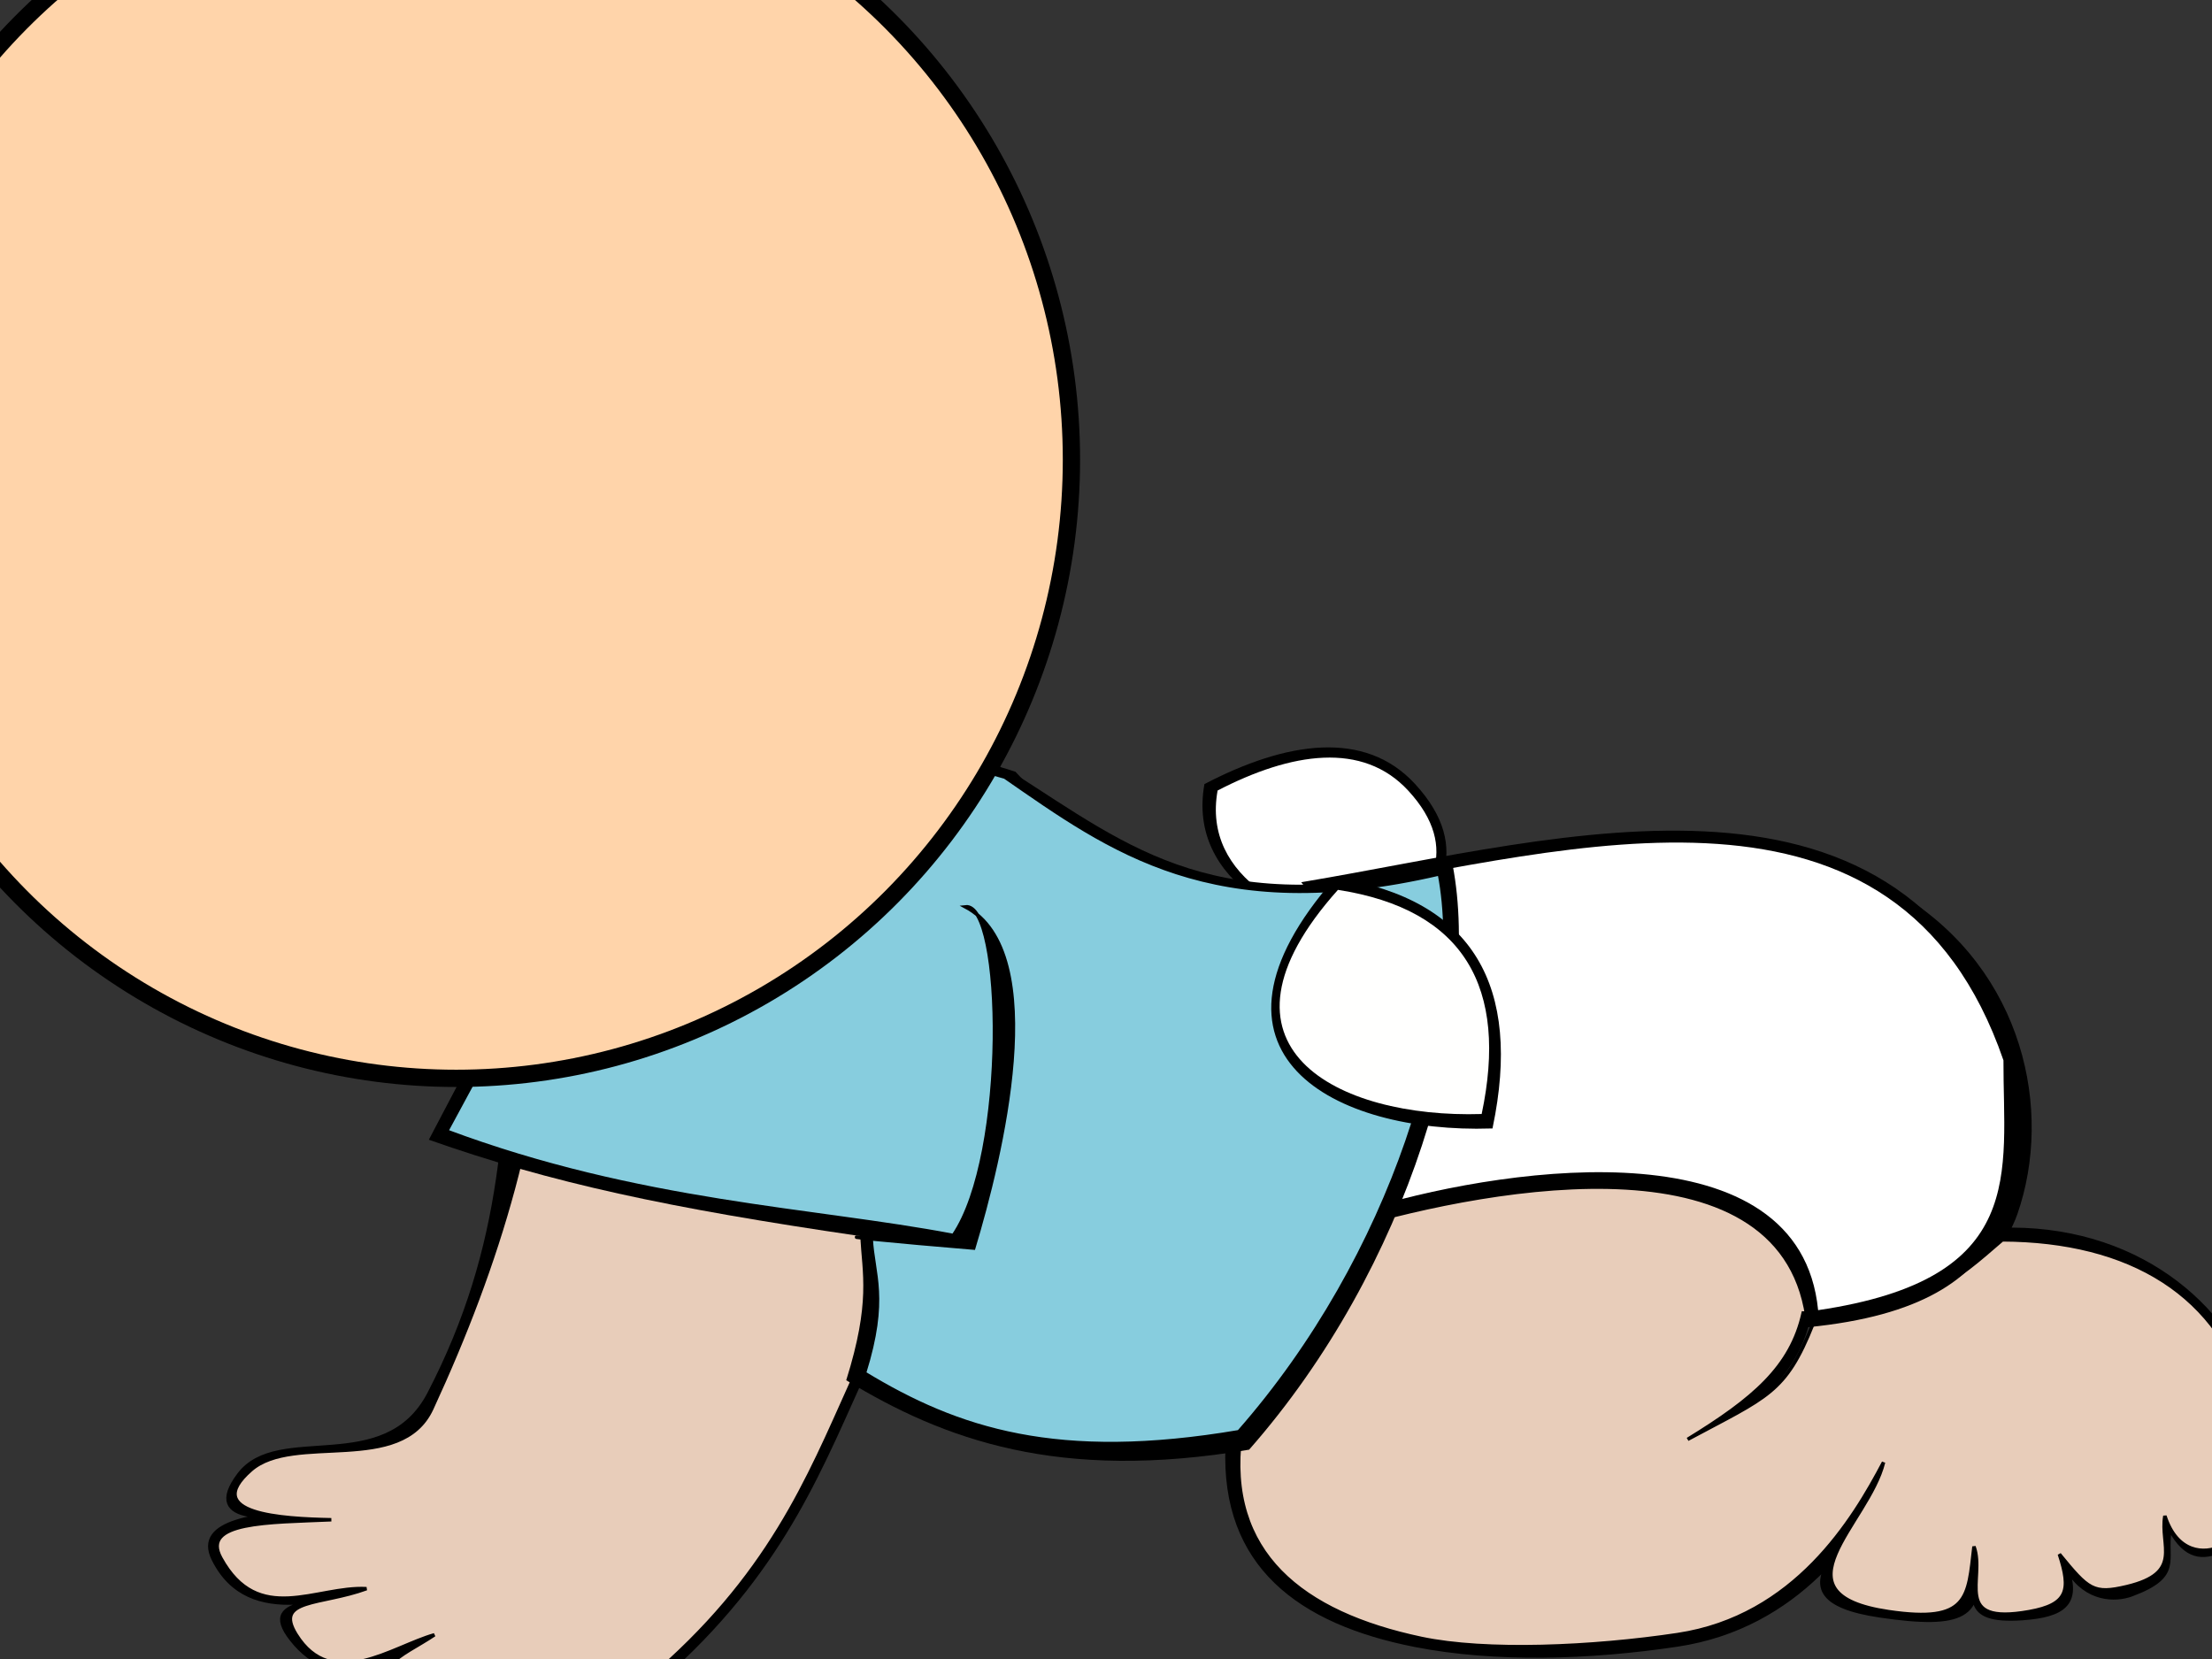
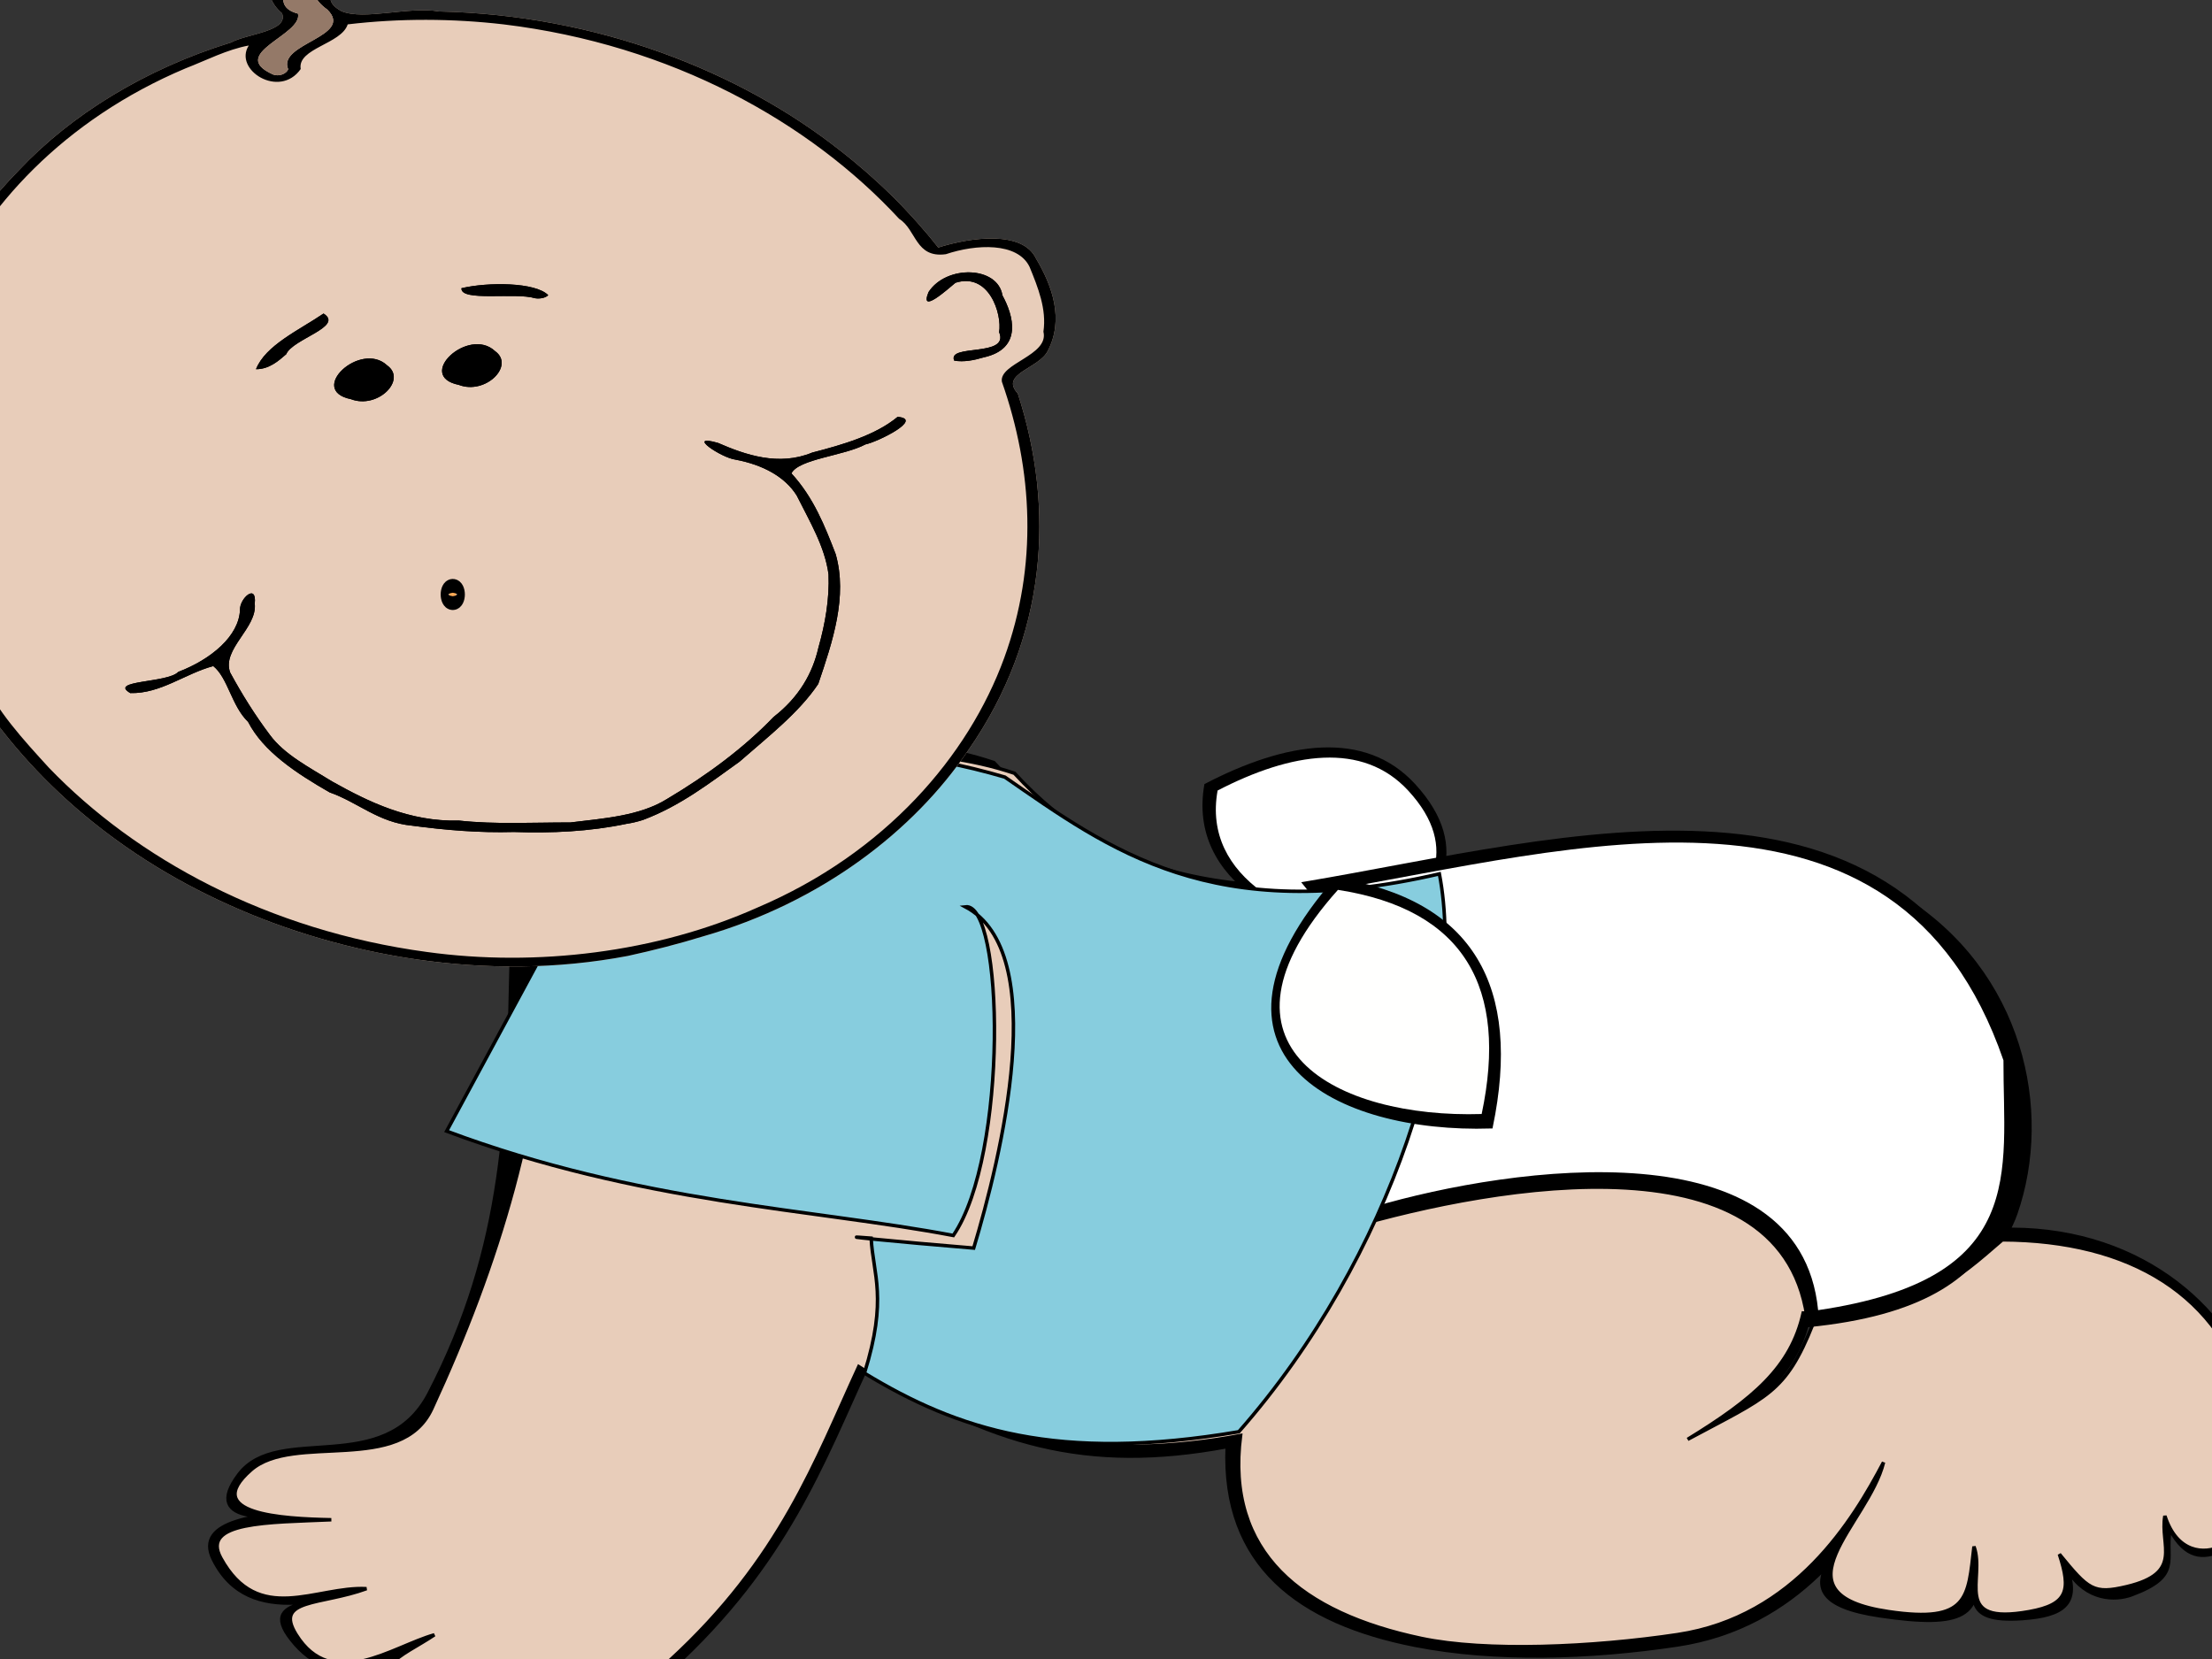
<svg xmlns="http://www.w3.org/2000/svg" xmlns:xlink="http://www.w3.org/1999/xlink" width="640" height="480">
  <rect width="100%" height="100%" fill="#333333" stroke="none" />
  <title>BABY ELKINS</title>
  <defs>
    <linearGradient id="linearGradient7416">
      <stop offset="0" id="stop7418" stop-color="#daab9b" />
      <stop offset="1" id="stop7420" stop-opacity="0" stop-color="#daab9b" />
    </linearGradient>
    <radialGradient xlink:href="#linearGradient7416" id="radialGradient3973" gradientUnits="userSpaceOnUse" cx="119.286" cy="400.219" fx="119.286" fy="400.219" r="52.143" />
    <radialGradient xlink:href="#linearGradient7416" id="radialGradient3975" gradientUnits="userSpaceOnUse" cx="119.286" cy="400.219" fx="119.286" fy="400.219" r="52.143" />
    <linearGradient gradientUnits="userSpaceOnUse" y2="546.779" x2="445.021" y1="269.997" x1="450.179" id="linearGradient4579" xlink:href="#linearGradient4573" />
    <linearGradient id="linearGradient4573">
      <stop id="stop4575" offset="0" stop-color="#d19b75" />
      <stop id="stop4577" offset="1" stop-opacity="0" stop-color="#e8cdba" />
    </linearGradient>
  </defs>
  <g>
    <title>Layer 1</title>
    <g id="layer4">
      <path d="m147.952,276.697c-1.036,46.381 -1.578,83.653 -23.79,126.478c-12.819,24.715 -43.648,8.395 -55.032,23.436c-11.332,14.974 10.657,12.795 24.263,10.488c-18.833,0.831 -37.239,2.779 -31.667,14.044c10.415,21.057 35.773,10.076 51.822,7.558c-17.733,6.057 -39.774,2.195 -29.277,15.619c12.891,16.485 28.289,4.628 40.797,1.144c-11.993,4.197 -25.84,10.522 -4.557,17.151c12.068,3.759 21.269,1.696 26.569,-6.857c-1.167,5.007 -4.521,12.865 9.222,13.549c20.363,1.012 28.97,-8.168 38.079,-16.52c33.206,-30.446 43.67,-59.654 56.54,-87.566c35.224,22.865 63.613,30.868 104.16,23.306c-1.428,34.296 20.757,50.895 54.375,57.495c23.112,4.537 50.5,3.716 75.864,-0.102c35.133,-5.288 52.907,-32.332 61.88,-49.386c-8.407,17.886 -38.668,35.725 -3.286,40.96c24.043,3.558 30.42,0.232 27.226,-16.057c0.675,9.752 -4.478,18.157 14.117,16.839c11.887,-0.843 16.042,-4.336 13.109,-13.77c5.381,8.586 13.694,8.623 18.359,6.895c14.689,-5.442 9.569,-10.06 11.115,-18.854c4.671,8.552 9.621,8.259 14.629,6.272c14.37,-5.701 14.854,-28.143 11.341,-41.958c-6.953,-27.339 -33.587,-51.012 -71.654,-51.166c-16.27,13.329 -31.212,33.842 -57.469,31.95c-8.251,20.694 -22.707,24.84 -36.022,32.026c16.815,-10.155 30.913,-21.552 34.522,-37.745c30.957,8.055 54.4,-14.66 60.037,-30.883c10.276,-29.573 1.891,-69.808 -33.02,-91.504c-22.32,-13.871 -70.752,-27.049 -126.078,-9.15c-63.757,14.664 -107.43,2.25 -136.585,-29.739c-51.993,-17.403 -121.833,6.59 -139.587,56.046z" id="path5036" stroke-width="1.033px" stroke="#000000" fill-rule="evenodd" fill="#000000" />
      <path d="m401.96,273.677c-28.596,-3.769 -58.54,-18.432 -53.485,-46.815c23.724,-12.377 46.44,-15.832 60.973,0c17.352,18.903 6.911,34.646 -7.488,46.815z" id="path9938" stroke-width="1px" fill-rule="evenodd" fill="#000000" />
      <path id="path4055" d="m158.353,278.002c-1.003,44.914 -14.001,87.527 -33.429,129.589c-8.9,19.268 -39.902,6.836 -52.324,17.721c-14.605,12.798 8.98,14.119 23.255,14.399c-18.237,0.804 -37.783,0.473 -31.976,11.076c10.851,19.812 27.575,8.107 42.15,8.861c-13.168,4.814 -26.853,2.828 -20.348,13.291c10.441,16.793 27.884,3.44 39.996,0.067c-8.951,6.092 -23.487,10.787 -3.817,18.736c12.652,5.113 21.31,-1.253 27.493,-9.274c0.096,5.943 -7.895,11.732 3.905,14.999c17.558,4.862 31.699,-8.939 40.521,-17.028c32.155,-29.482 42.224,-58.004 54.688,-85.032c34.109,22.141 71.197,27.259 110.461,19.937c-4.362,33.968 17.763,51.405 52.324,58.703c18.687,3.946 49.564,2.589 74.125,-1.108c34.021,-5.12 50.901,-33.328 59.591,-49.842c-4.38,17.841 -32.809,38.126 1.453,43.196c23.282,3.445 23.014,-4.098 24.708,-18.829c3.389,9.183 -6.654,22.881 15.988,18.829c11.255,-2.014 12.125,-6.226 8.721,-16.614c8.385,10.234 9.827,11.674 19.498,9.382c16.547,-3.921 9.532,-11.942 11.029,-20.458c3.53,10.805 11.367,11.116 16.324,8.795c14.301,-6.694 11.879,-27.552 8.379,-40.916c-8.388,-32.024 -34.87,-47.609 -71.732,-47.757c-14.387,12.387 -19.119,17.341 -54.803,24.368c-7.99,20.039 -13.098,20.927 -36.25,33.358c19.018,-11.658 29.935,-20.87 33.429,-36.551c25.875,1.808 52.679,-14.196 58.137,-29.905c9.951,-28.637 1.831,-67.598 -31.975,-88.608c-21.613,-13.432 -68.513,-26.192 -122.088,-8.861c-61.739,14.199 -104.03,2.178 -132.262,-28.798c-50.348,-16.852 -117.977,6.381 -135.169,54.272z" stroke-width="1px" stroke="#000000" fill-rule="evenodd" fill="#e8cdba" />
      <path id="path4063" d="m400.645,270.729c-25.853,-3.382 -52.926,-16.539 -48.356,-42.009c21.449,-11.107 41.986,-14.206 55.125,0c15.688,16.962 6.248,31.09 -6.77,42.009z" stroke-width="1px" fill-rule="evenodd" fill="#ffffff" />
      <path id="path4059" d="m390.515,355.147c42.054,-12.308 127.103,-27.674 132.614,28.327c64.973,-6.368 60.163,-42.515 60.279,-76.56c-32.369,-93.996 -130.435,-63.968 -205.954,-51.295c20.901,25.416 26.97,57.788 13.061,99.528z" stroke-width="1.039px" stroke="#000000" fill-rule="evenodd" fill="#000000" />
      <path d="m397.623,349.105c40.109,-11.739 123.16,-23.446 128.416,29.965c61.001,-9.021 53.512,-39.812 53.623,-72.283c-30.872,-89.65 -124.403,-61.009 -196.429,-48.923c19.934,24.241 27.657,51.43 14.391,91.241z" id="path6976" stroke-width="1.343px" fill-rule="evenodd" fill="#ffffff" />
-       <path d="m152.458,275.759l-28.382,54.001c35.432,12.506 69.219,19.742 124.817,27.879c0.574,10.969 3.057,19.029 -4.055,41.712c28.265,17.187 61.526,29.424 116.569,20.084c46.484,-52.864 67.267,-125.6 58.884,-169.167c-68.815,15.958 -92.058,-4.266 -127.905,-27.142c-50.295,-14.708 -97.691,-12.479 -139.929,52.633z" id="path4065" stroke-width="1.048px" fill-rule="evenodd" fill="#000000" />
      <path id="path4057" d="m156.303,277.162l-27.079,50.116c55.879,20.906 106.037,22.466 146.601,30.185c15.944,-23.286 14.591,-96.456 3.477,-95.107c25.023,13.246 10.21,72.848 2.422,98.756c-22.484,-1.846 -43.169,-3.942 -29.676,-2.88c0.548,10.466 4.851,17.419 -1.934,39.061c26.968,16.398 55.801,25.863 108.317,16.951c44.35,-50.438 66.024,-119.835 58.027,-161.402c-65.656,15.225 -95.214,-6.883 -125.725,-28.006c-47.987,-14.033 -94.129,-9.797 -134.429,52.327z" stroke-width="1px" stroke="#000000" fill-rule="evenodd" fill="#87cdde" />
      <path d="m386.537,254.55c39.453,6.252 53.17,31.151 44.841,71.413c-44.881,1.436 -88.775,-21.227 -44.841,-71.413z" id="path7998" stroke-width="1.09px" stroke="#000000" fill-rule="evenodd" fill="#000000" />
      <path id="path4061" d="m387.106,257.463c36.589,5.678 49.311,28.291 41.586,64.856c-41.623,1.304 -82.331,-19.277 -41.586,-64.856z" stroke-width="1px" fill-rule="evenodd" fill="#fffffe" />
      <g id="layer1">
        <g id="g4581">
          <path id="path3686" d="m181.605,276.584c-40.762,7.73 -82.58,0.016 -115.316,-14.756c-33.999,-15.233 -59.336,-38.382 -75.358,-64.41c-7.352,-3.727 -19.517,-0.908 -24.368,-7.789c-5.45,-4.516 -7.794,-11.043 -8.443,-17.134c-2.386,-8.032 10.177,-13.546 15.414,-17.777c-6.975,-35.167 1.202,-74.118 32.004,-105.533c15.034,-15.97 36.441,-29.224 61.28,-36.882c4.694,-2.566 16.807,-3.19 14.781,-8.454c-3.586,-3.017 -4.872,-7.365 -2.721,-10.63c-9.218,-0.704 -15.307,-7.609 -6.03,-12.774c10.413,-6.083 16.142,5.419 24.665,7.545c5.799,5.334 -7.791,10.372 1.304,15.251c6.537,2.739 19.378,-1.457 28.259,0.078c45.832,1.005 86.889,17.321 115.839,40.098c11.019,8.553 20.564,18.048 28.538,28.206c9.448,-3.018 24.458,-4.979 28.297,3.18c4.808,8.051 8.071,17.61 3.462,26.609c-2.485,5.278 -14.094,6.651 -8.736,12.425c10.833,33.318 8.537,70.481 -14.381,103.305c-15.65,23.182 -42.425,43.966 -76.7,53.783c-7.126,2.192 -14.42,4.051 -21.79,5.661z" fill="#e8cdba" />
-           <path d="m181.605,276.584c-40.762,7.73 -82.58,0.016 -115.316,-14.756c-33.999,-15.233 -59.336,-38.382 -75.358,-64.41c-7.352,-3.727 -19.517,-0.908 -24.368,-7.789c-5.45,-4.516 -7.794,-11.043 -8.443,-17.134c-2.386,-8.032 10.177,-13.546 15.414,-17.777c-6.975,-35.167 1.202,-74.118 32.004,-105.533c15.034,-15.97 36.441,-29.224 61.28,-36.882c4.694,-2.566 16.807,-3.19 14.781,-8.454c-3.586,-3.017 -4.872,-7.365 -2.721,-10.63c-9.218,-0.704 -15.307,-7.609 -6.03,-12.774c10.413,-6.083 16.142,5.419 24.665,7.545c5.799,5.334 -7.791,10.372 1.304,15.251c6.537,2.739 19.378,-1.457 28.259,0.078c45.832,1.005 86.889,17.321 115.839,40.098c11.019,8.553 20.564,18.048 28.538,28.206c9.448,-3.018 24.458,-4.979 28.297,3.18c4.808,8.051 8.071,17.61 3.462,26.609c-2.485,5.278 -14.094,6.651 -8.736,12.425c10.833,33.318 8.537,70.481 -14.381,103.305c-15.65,23.182 -42.425,43.966 -76.7,53.783c-7.126,2.192 -14.42,4.051 -21.79,5.661z" id="path1912" fill="url(#linearGradient4579)" />
          <path d="m181.605,276.584c-40.762,7.73 -82.58,0.016 -115.316,-14.756c-33.999,-15.233 -59.336,-38.382 -75.358,-64.41c-7.352,-3.727 -19.517,-0.908 -24.368,-7.789c-5.45,-4.516 -7.794,-11.043 -8.443,-17.134c-2.386,-8.032 10.177,-13.546 15.414,-17.777c-6.975,-35.167 1.202,-74.118 32.004,-105.533c15.034,-15.97 36.441,-29.224 61.28,-36.882c4.694,-2.566 16.807,-3.19 14.781,-8.454c-3.586,-3.017 -4.872,-7.365 -2.721,-10.63c-9.218,-0.704 -15.307,-7.609 -6.03,-12.774c10.413,-6.083 16.142,5.419 24.665,7.545c5.799,5.334 -7.791,10.372 1.304,15.251c6.537,2.739 19.378,-1.457 28.259,0.078c45.832,1.005 86.889,17.321 115.839,40.098c11.019,8.553 20.564,18.048 28.538,28.206c9.448,-3.018 24.458,-4.979 28.297,3.18c4.808,8.051 8.071,17.61 3.462,26.609c-2.485,5.278 -14.094,6.651 -8.736,12.425c10.833,33.318 8.537,70.481 -14.381,103.305c-15.65,23.182 -42.425,43.966 -76.7,53.783c-7.126,2.192 -14.42,4.051 -21.79,5.661zm37.465,-13.967c37.144,-15.802 61.116,-43.884 71.477,-72.252c9.746,-26.715 8.321,-54.355 -0.67,-79.918c-0.875,-5.328 13.71,-7.558 12.017,-14.486c0.967,-6.493 -1.561,-12.779 -4.01,-18.751c-3.479,-7.196 -15.502,-6.588 -24.215,-3.663c-8.856,1.221 -8.506,-7.112 -13.503,-10.223c-25.829,-27.937 -65.815,-50.404 -114.472,-56.272c-14.685,-1.704 -29.978,-1.791 -45.092,-0.002c-1.814,5.712 -14.64,6.889 -13.6,12.922c-6.136,8.743 -19.554,0.215 -15.022,-6.808c-6.251,1.143 -12.344,4.318 -18.288,6.613c-34.965,14.735 -58.747,40.364 -69.946,66.917c-8.357,19.576 -10.515,39.958 -8.177,59.606c2.506,5.919 2.684,12.956 -7.711,15.214c-10.143,6.958 -6.432,17.731 -0.482,24.604c4.745,8.495 20.398,4.583 27.506,10.129c4.125,9.38 11.809,17.698 19.229,25.836c25.254,26.281 63.45,47.155 109.405,53.354c31.669,4.378 66.56,0.145 95.554,-12.82zm-37.791,-24.258c-10.775,2.255 -21.743,2.744 -32.591,2.363c-10.071,0.285 -19.783,-0.544 -29.473,-1.83c-9.765,-0.928 -15.58,-6.717 -23.872,-9.643c-9.679,-5.564 -19.164,-11.808 -23.564,-20.387c-4.817,-4.656 -5.822,-12.732 -10.076,-16.142c-8.155,2.18 -15.237,8.032 -24.01,7.809c-6.468,-3.751 10.892,-2.894 13.882,-6.128c9.494,-3.619 17.58,-10.375 17.864,-17.97c-0.13,-3.313 4.93,-7.802 4.269,-1.772c0.791,7.049 -9.627,13.113 -7.104,19.931c3.342,6.152 7.114,12.232 11.475,18.021c4.184,5.701 11.419,9.408 18.078,13.52c10.357,5.796 22.212,11.665 36.659,11.286c10.591,1.153 21.424,0.514 32.196,0.542c9.601,-1.174 20.135,-1.877 27.997,-6.802c11.688,-6.952 22.26,-14.814 30.808,-23.715c7.449,-5.779 11.32,-12.76 12.985,-20.107c1.992,-7.004 3.199,-14.137 2.914,-21.153c-1.042,-8.009 -5.516,-15.431 -9.19,-22.787c-3.352,-5.393 -9.724,-8.91 -17.756,-10.411c-4.124,-0.538 -14.579,-7.583 -5.015,-4.833c7.898,3.44 17.559,6.809 27.246,2.79c8.912,-2.299 18.283,-5.017 24.708,-10.332c7.659,0.621 -5.674,7.214 -9.308,7.974c-6.165,3.302 -19.308,4.204 -21.416,8.374c6.43,6.995 9.671,15.269 12.805,23.364c3.486,12.242 -0.851,25.23 -5.043,37.563c-5.549,8.312 -14.599,15.339 -22.79,22.505c-8.572,6.124 -17.094,12.798 -27.944,16.856c-1.528,0.488 -3.117,0.871 -4.734,1.115zm94.796,-134.025c-2.077,-4.962 16.09,-0.856 13,-8.228c0.884,-5.318 -2.939,-17.379 -12.626,-14.291c-2.264,1.854 -10.509,9.351 -7.8,2.702c5.1,-7.918 20.034,-7.626 21.393,0.958c3.067,5.576 6.095,15.41 -5.482,17.939c-2.692,0.805 -5.711,1.428 -8.485,0.92zm-293.199,82.248c-8.447,-3.548 -15.423,-10.357 -12.287,-17.842c1.667,-4.076 16.764,-4.202 11.408,-0.685c-12.286,-0.476 -9.065,11.547 -1.865,14.22c3.525,3.806 9.111,-0.184 10.914,-1.325c3.534,2.491 -4.712,7.007 -8.169,5.632zm149.87,-75.222c-12.732,-2.584 2.797,-16.968 10.476,-9.784c5.854,4.194 -2.741,12.757 -10.476,9.784zm-31.219,4.13c-12.731,-2.584 2.797,-16.968 10.476,-9.784c5.854,4.194 -2.741,12.757 -10.476,9.784zm53.294,-29.2c-5.808,-1.77 -21.637,1.102 -21.305,-2.905c7.637,-1.81 21.421,-1.774 25.105,2.021c-0.832,0.842 -2.541,1.096 -3.799,0.884zm-80.752,20.529c2.741,-6.936 12.486,-11.301 19.543,-16.103c6.024,3.812 -8.988,7.346 -10.792,11.759c-2.225,1.933 -4.962,4.379 -8.751,4.344zm9.306,-86.793c-3.213,-7.476 19.253,-9.434 11.334,-17.246c-3.826,-2.693 -6.429,-7.169 0.317,-9.286c3.001,-7.547 -14.028,-7.022 -16.04,-12.667c-10.09,1.001 -8.417,11.555 1.964,9.834c4.924,3.528 -3.658,10.937 5.269,13.285c1.406,6.195 -20.589,11.601 -7.227,17.606c1.653,0.667 3.914,-0.167 4.382,-1.526z" id="path1882" fill="#000000" />
          <path d="m181.279,238.359c-10.775,2.255 -21.743,2.744 -32.591,2.363c-10.071,0.285 -19.783,-0.544 -29.473,-1.83c-9.765,-0.928 -15.58,-6.717 -23.872,-9.643c-9.679,-5.564 -19.164,-11.808 -23.564,-20.387c-4.817,-4.656 -5.822,-12.732 -10.076,-16.142c-8.155,2.18 -15.237,8.032 -24.01,7.809c-6.468,-3.751 10.892,-2.894 13.882,-6.128c9.494,-3.619 17.58,-10.375 17.864,-17.97c-0.13,-3.313 4.93,-7.802 4.269,-1.772c0.791,7.049 -9.627,13.113 -7.104,19.931c3.342,6.152 7.114,12.232 11.475,18.021c4.184,5.701 11.419,9.408 18.078,13.52c10.357,5.796 22.212,11.665 36.659,11.286c10.591,1.153 21.424,0.514 32.196,0.542c9.601,-1.174 20.135,-1.877 27.997,-6.802c11.688,-6.952 22.26,-14.814 30.808,-23.715c7.449,-5.779 11.32,-12.76 12.985,-20.107c1.992,-7.004 3.199,-14.137 2.914,-21.153c-1.042,-8.009 -5.516,-15.431 -9.19,-22.787c-3.352,-5.393 -9.724,-8.91 -17.756,-10.411c-4.124,-0.538 -14.579,-7.583 -5.015,-4.833c7.898,3.44 17.559,6.809 27.246,2.79c8.912,-2.299 18.283,-5.017 24.708,-10.332c7.659,0.621 -5.674,7.214 -9.308,7.974c-6.165,3.302 -19.308,4.204 -21.416,8.374c6.43,6.995 9.671,15.269 12.805,23.364c3.486,12.242 -0.851,25.23 -5.043,37.563c-5.549,8.312 -14.599,15.339 -22.79,22.505c-8.572,6.124 -17.094,12.798 -27.944,16.856c-1.528,0.488 -3.117,0.871 -4.734,1.115z" id="path1908" fill="#000000" />
          <path d="m276.074,104.334c-2.077,-4.962 16.09,-0.856 13,-8.228c0.884,-5.318 -2.939,-17.379 -12.626,-14.291c-2.264,1.854 -10.509,9.351 -7.8,2.702c5.1,-7.918 20.034,-7.626 21.393,0.958c3.067,5.576 6.095,15.41 -5.482,17.939c-2.692,0.805 -5.711,1.428 -8.485,0.92z" id="path1906" fill="#000000" />
          <path d="m-17.125,186.583c-8.447,-3.548 -15.423,-10.357 -12.287,-17.842c1.667,-4.076 16.764,-4.202 11.408,-0.685c-12.286,-0.476 -9.065,11.547 -1.865,14.22c3.525,3.806 9.111,-0.184 10.914,-1.325c3.534,2.491 -4.712,7.007 -8.169,5.632z" id="path1904" fill="#000000" />
          <path d="m132.745,111.361c-12.732,-2.584 2.797,-16.968 10.476,-9.784c5.854,4.194 -2.741,12.757 -10.476,9.784z" id="path1902" fill="#000000" />
          <path d="m101.526,115.491c-12.731,-2.584 2.797,-16.968 10.476,-9.784c5.854,4.194 -2.741,12.757 -10.476,9.784z" id="path1900" fill="#000000" />
          <path d="m154.821,86.291c-5.808,-1.77 -21.637,1.102 -21.305,-2.905c7.637,-1.81 21.421,-1.774 25.105,2.021c-0.832,0.842 -2.541,1.096 -3.799,0.884z" id="path1898" fill="#000000" />
          <path d="m74.068,106.82c2.741,-6.936 12.486,-11.301 19.543,-16.103c6.024,3.812 -8.988,7.346 -10.792,11.759c-2.225,1.933 -4.962,4.379 -8.751,4.344z" id="path1896" fill="#000000" />
          <path d="m83.375,20.026c-3.213,-7.476 19.253,-9.434 11.334,-17.246c-3.826,-2.693 -6.429,-7.169 0.317,-9.286c3.001,-7.547 -14.028,-7.022 -16.04,-12.667c-10.09,1.001 -8.417,11.555 1.964,9.834c4.924,3.528 -3.658,10.937 5.269,13.285c1.406,6.195 -20.589,11.601 -7.227,17.606c1.653,0.667 3.914,-0.167 4.382,-1.526z" id="path1892" fill="#947968" />
        </g>
      </g>
    </g>
    <ellipse ry="2" rx="1" id="svg_1" cy="172" cx="131" stroke-width="5" stroke="#000000" fill="#ffaa56" />
    <ellipse ry="1" id="svg_2" cy="216" cx="119" stroke-linecap="null" stroke-linejoin="null" stroke-dasharray="null" stroke-width="5" stroke="#000000" fill="#ffd4aa" />
    <ellipse ry="3" id="svg_3" cy="175" cx="129" stroke-linecap="null" stroke-linejoin="null" stroke-dasharray="null" stroke-width="5" stroke="#000000" fill="#ffd4aa" />
-     <ellipse ry="179" rx="178" id="svg_4" cy="133" cx="132" stroke-linecap="null" stroke-linejoin="null" stroke-dasharray="null" stroke-width="5" stroke="#000000" fill="#ffd4aa" />
  </g>
</svg>